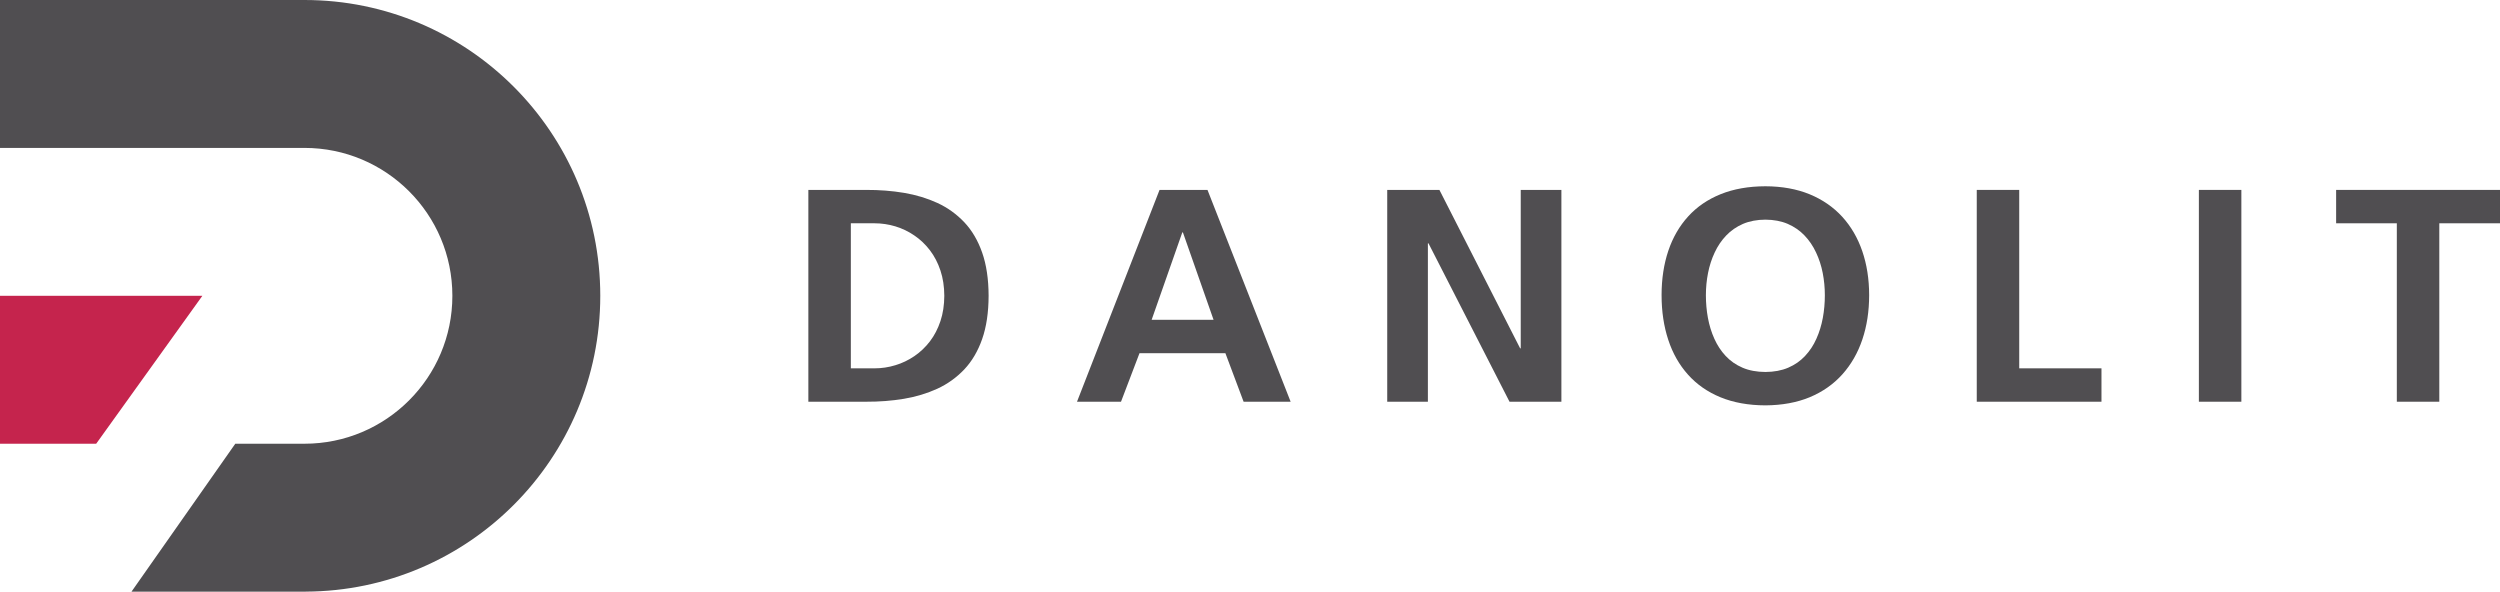
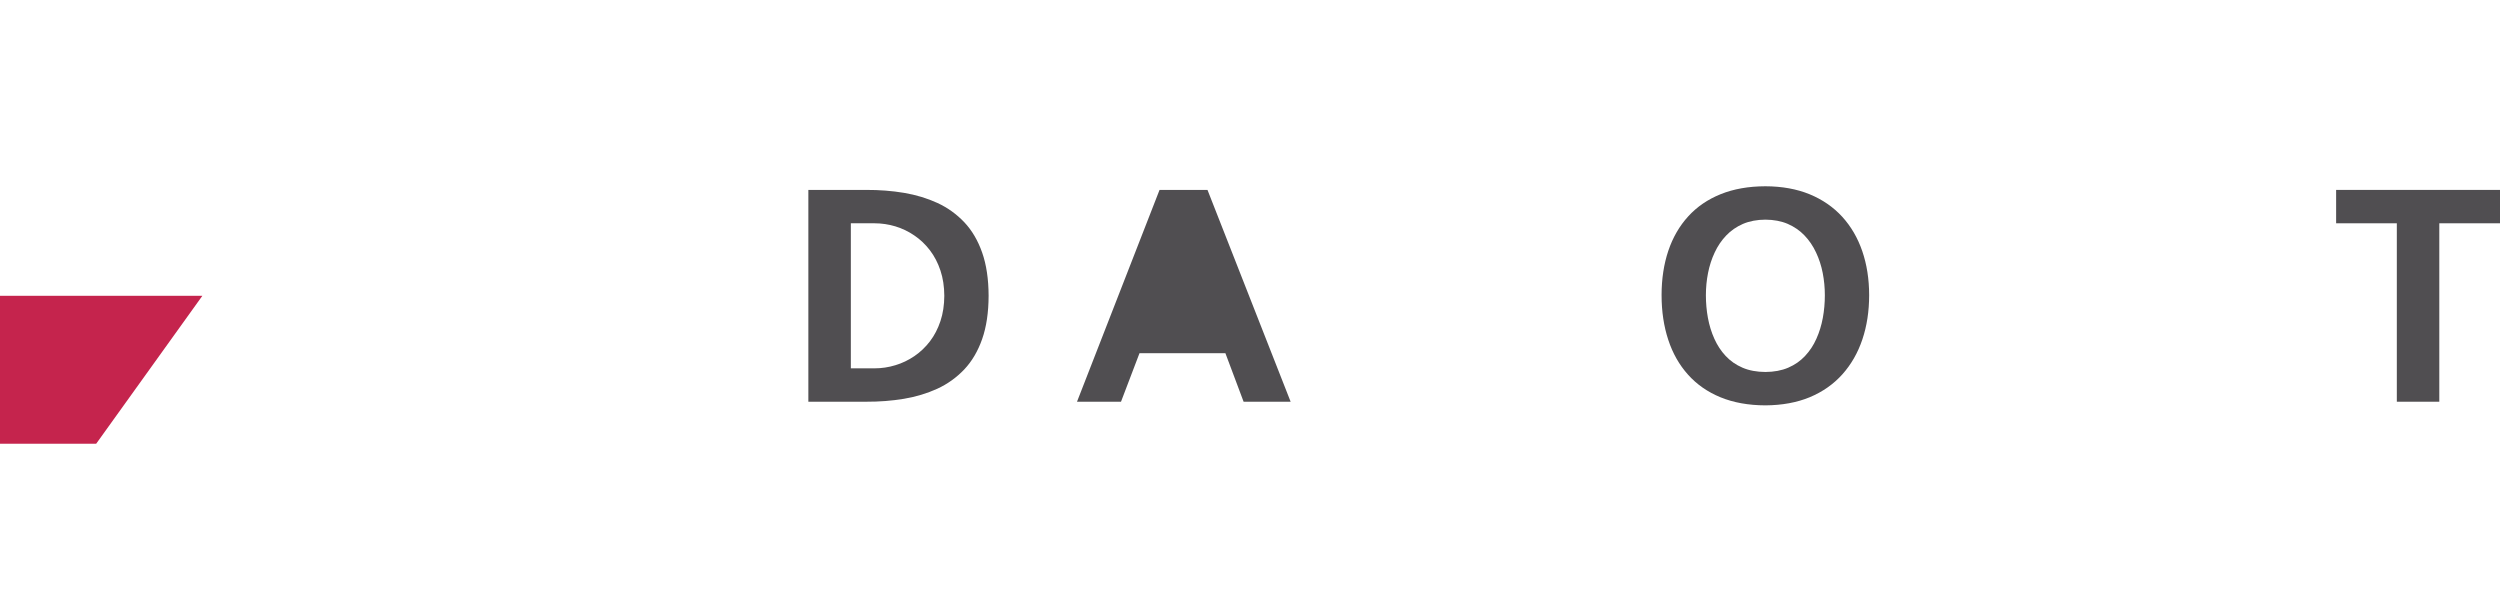
<svg xmlns="http://www.w3.org/2000/svg" xml:space="preserve" width="139.799mm" height="33.084mm" version="1.1" style="shape-rendering:geometricPrecision; text-rendering:geometricPrecision; image-rendering:optimizeQuality; fill-rule:evenodd; clip-rule:evenodd" viewBox="0 0 13965.65 3305.03">
  <defs>
    <style type="text/css">
   
    .fil1 {fill:#504E51}
    .fil2 {fill:#C5244D}
    .fil0 {fill:#504E51;fill-rule:nonzero}
   
  </style>
  </defs>
  <g id="Warstwa_x0020_1">
    <g id="_2352489699328">
      <polygon class="fil0" points="13389.28,2244.11 13626.6,2244.11 13626.6,1247.36 13965.65,1247.36 13965.65,1060.88 13050.22,1060.88 13050.22,1247.36 13389.28,1247.36 " />
-       <polygon class="fil0" points="12283.5,2244.11 12520.84,2244.11 12520.84,1060.88 12283.5,1060.88 " />
-       <polygon class="fil0" points="11042.68,2244.11 11739.37,2244.11 11739.37,2057.62 11279.96,2057.62 11279.96,1060.88 11042.68,1060.88 " />
      <path class="fil0" d="M9529.57 1649.1c0,-42.07 3.95,-83.33 11.91,-124 8.14,-40.67 20.27,-78.84 37.25,-114.71 16.67,-35.9 38.17,-67.52 64.42,-94.94 25.97,-27.4 57.34,-48.87 93.49,-64.68 36.47,-15.55 77.99,-23.46 125.18,-23.75 47.22,0.29 88.74,8.19 125.14,23.75 36.15,15.81 67.52,37.28 93.53,64.68 26.28,27.42 47.71,59.04 64.41,94.94 16.95,35.87 29.36,74.04 37.29,114.71 7.89,40.67 11.88,81.94 11.88,124 0,42.96 -3.67,85.33 -11.28,126.6 -7.65,41.53 -19.53,80.23 -35.91,116.66 -16.1,36.46 -37.28,68.37 -63.3,96.08 -26,27.96 -57.3,49.72 -94.06,65.54 -36.75,15.8 -79.4,23.71 -127.71,24 -48.28,-0.29 -90.96,-8.19 -127.68,-24 -36.76,-15.82 -68.13,-37.58 -94.1,-65.54 -26,-27.71 -46.9,-59.62 -63.26,-96.08 -16.42,-36.43 -28.26,-75.13 -35.94,-116.66 -7.58,-41.27 -11.28,-83.64 -11.28,-126.6zm-247.51 0c0,90.98 12.45,174.01 37.29,249.21 24.59,75.14 61.32,139.86 110.2,194.4 48.88,54.75 109.36,96.88 181.38,126.53 72.32,29.68 155.98,44.93 250.89,45.24 93.81,-0.6 176.56,-15.84 248.63,-45.78 72.04,-30.27 132.51,-72.92 181.67,-127.71 49.16,-55.11 86.48,-120.1 111.58,-194.94 25.16,-74.87 37.88,-157.11 37.88,-246.95 0,-89.85 -13.01,-171.77 -38.41,-246.07 -25.44,-74.02 -62.74,-138.16 -112.18,-192.38 -49.44,-53.97 -110.2,-95.8 -181.98,-125.45 -71.72,-29.38 -154.22,-44.38 -247.19,-44.63 -94.06,0.25 -177.13,14.98 -249.48,44.09 -72.04,29.07 -132.51,70.33 -181.39,124 -49.16,53.96 -86.13,117.8 -111.3,192.4 -24.87,74.3 -37.6,157.11 -37.6,248.05z" />
-       <polygon class="fil0" points="7749.38,2244.11 7976.54,2244.11 7976.54,1359.22 7979.89,1359.22 8432.53,2244.11 8722.35,2244.11 8722.35,1060.88 8495.22,1060.88 8495.22,1945.78 8491.84,1945.78 8040.93,1060.88 7749.38,1060.88 " />
-       <path class="fil0" d="M6016.42 2244.11l245.82 0 103.35 -271.22 479.75 0 101.75 271.22 262.72 0 -464.49 -1183.23 -267.8 0 -461.11 1183.23zm762.81 -457.7l-345.83 0 171.24 -488.21 3.39 0 171.21 488.21z" />
+       <path class="fil0" d="M6016.42 2244.11l245.82 0 103.35 -271.22 479.75 0 101.75 271.22 262.72 0 -464.49 -1183.23 -267.8 0 -461.11 1183.23zm762.81 -457.7z" />
      <path class="fil0" d="M4753.01 1247.36l132.27 0c39.83,0 78.79,5.9 116.64,17.22 37.88,11.59 73.49,28.55 106.25,51.17 33.06,22.32 61.86,49.97 86.98,82.78 24.88,32.77 44.36,70.35 58.54,112.99 14.1,42.39 21.14,89.29 21.46,140.96 -0.32,51.75 -7.36,98.61 -21.46,140.99 -14.18,42.67 -33.66,80.23 -58.54,113.04 -25.12,32.77 -53.92,60.18 -86.98,82.79 -32.77,22.31 -68.37,39.53 -106.25,50.84 -37.85,11.6 -76.81,17.49 -116.64,17.49l-132.27 0 0 -810.26zm-237.32 996.75l323.81 0c72.88,0.29 142.89,-5.1 210.42,-16.39 67.27,-11.32 129.44,-30.22 186.82,-56.48 57.33,-26.56 107.03,-62.45 149.99,-107.65 42.68,-45.22 76.01,-101.7 99.74,-169.25 23.75,-67.51 35.87,-148.31 36.15,-241.86 -0.28,-93.47 -12.41,-174.31 -36.15,-241.83 -23.73,-67.49 -57.06,-124 -99.74,-169.23 -42.96,-45.18 -92.66,-81.09 -149.99,-107.65 -57.38,-26.27 -119.55,-45.18 -186.82,-56.48 -67.52,-11.31 -137.54,-16.66 -210.42,-16.4l-323.81 0 0 1183.23z" />
-       <path class="fil1" d="M1700.8 0c912.67,0 1652.51,739.87 1652.51,1652.5 0,910.38 -736.17,1648.74 -1645.68,1652.44l0 0.08 -973 0 579.77 -826.26 386.4 0c456.32,0 826.26,-369.92 826.26,-826.27 0,-456.31 -369.93,-826.25 -826.26,-826.25l-1700.8 0 0 -826.26 1700.8 0z" />
      <polygon class="fil2" points="1130.43,1652.5 -0,1652.5 -0,2478.77 537.33,2478.77 " />
    </g>
  </g>
</svg>